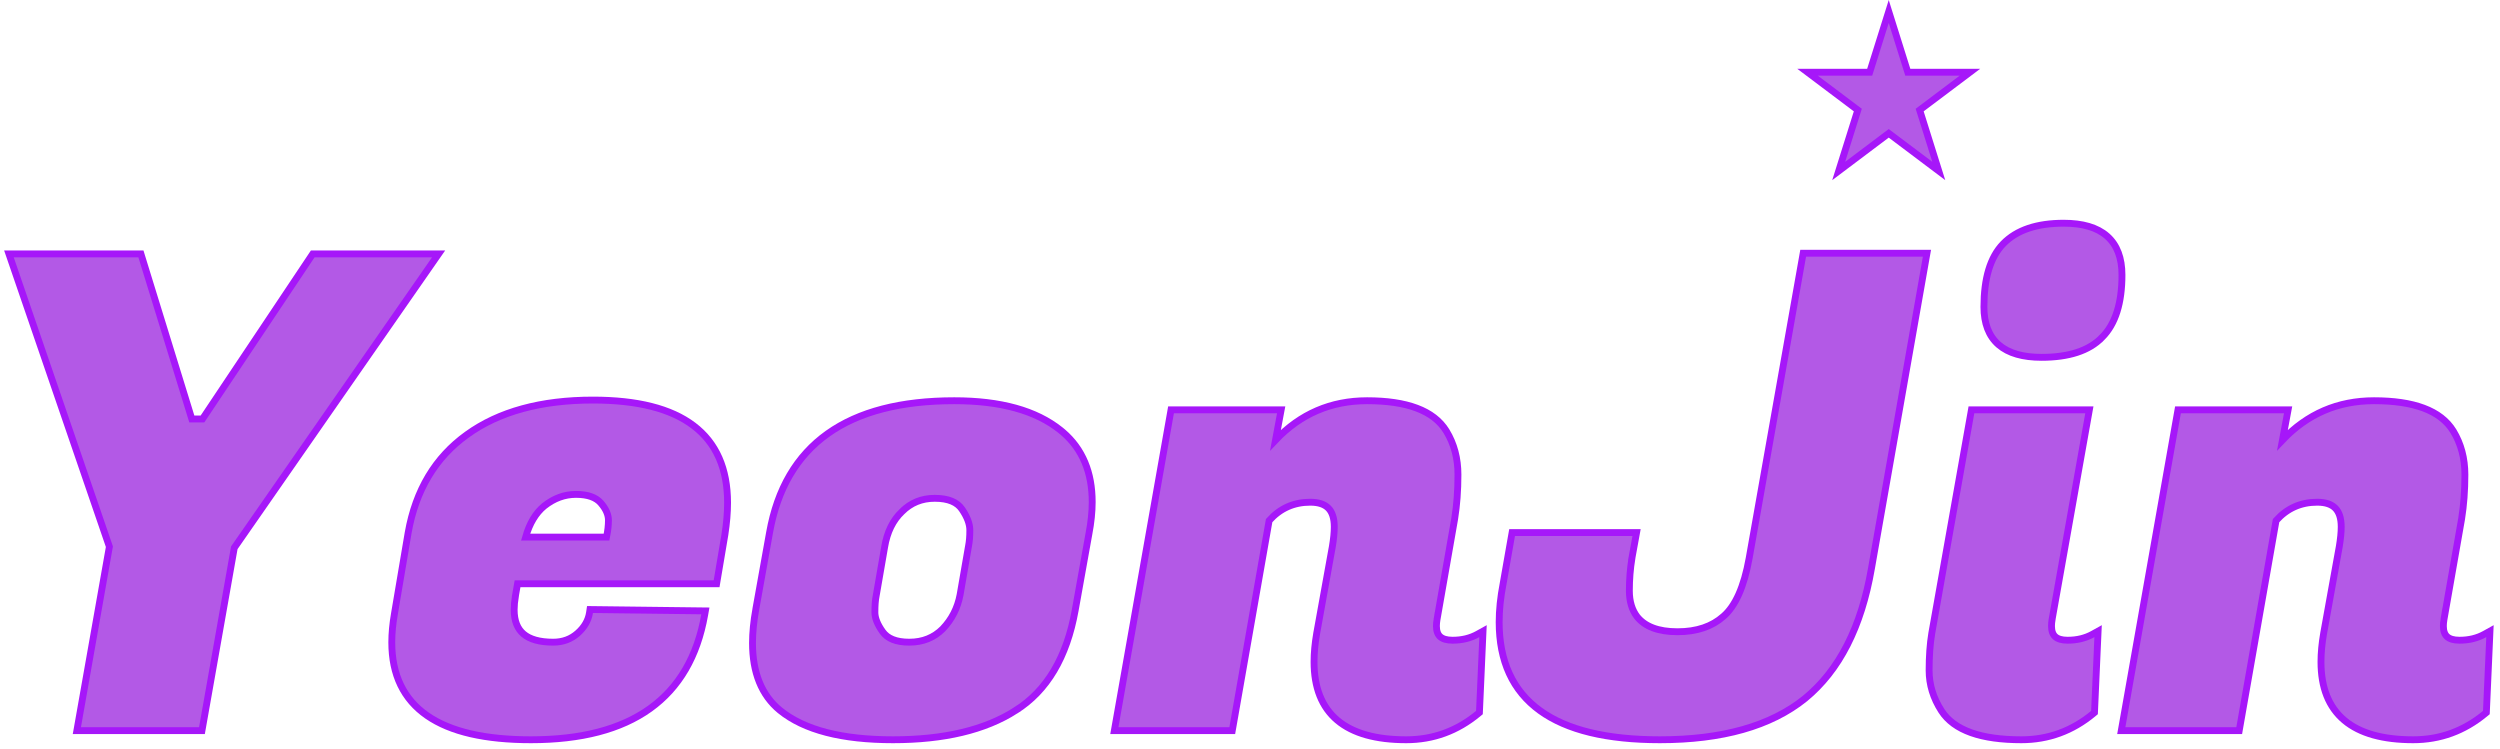
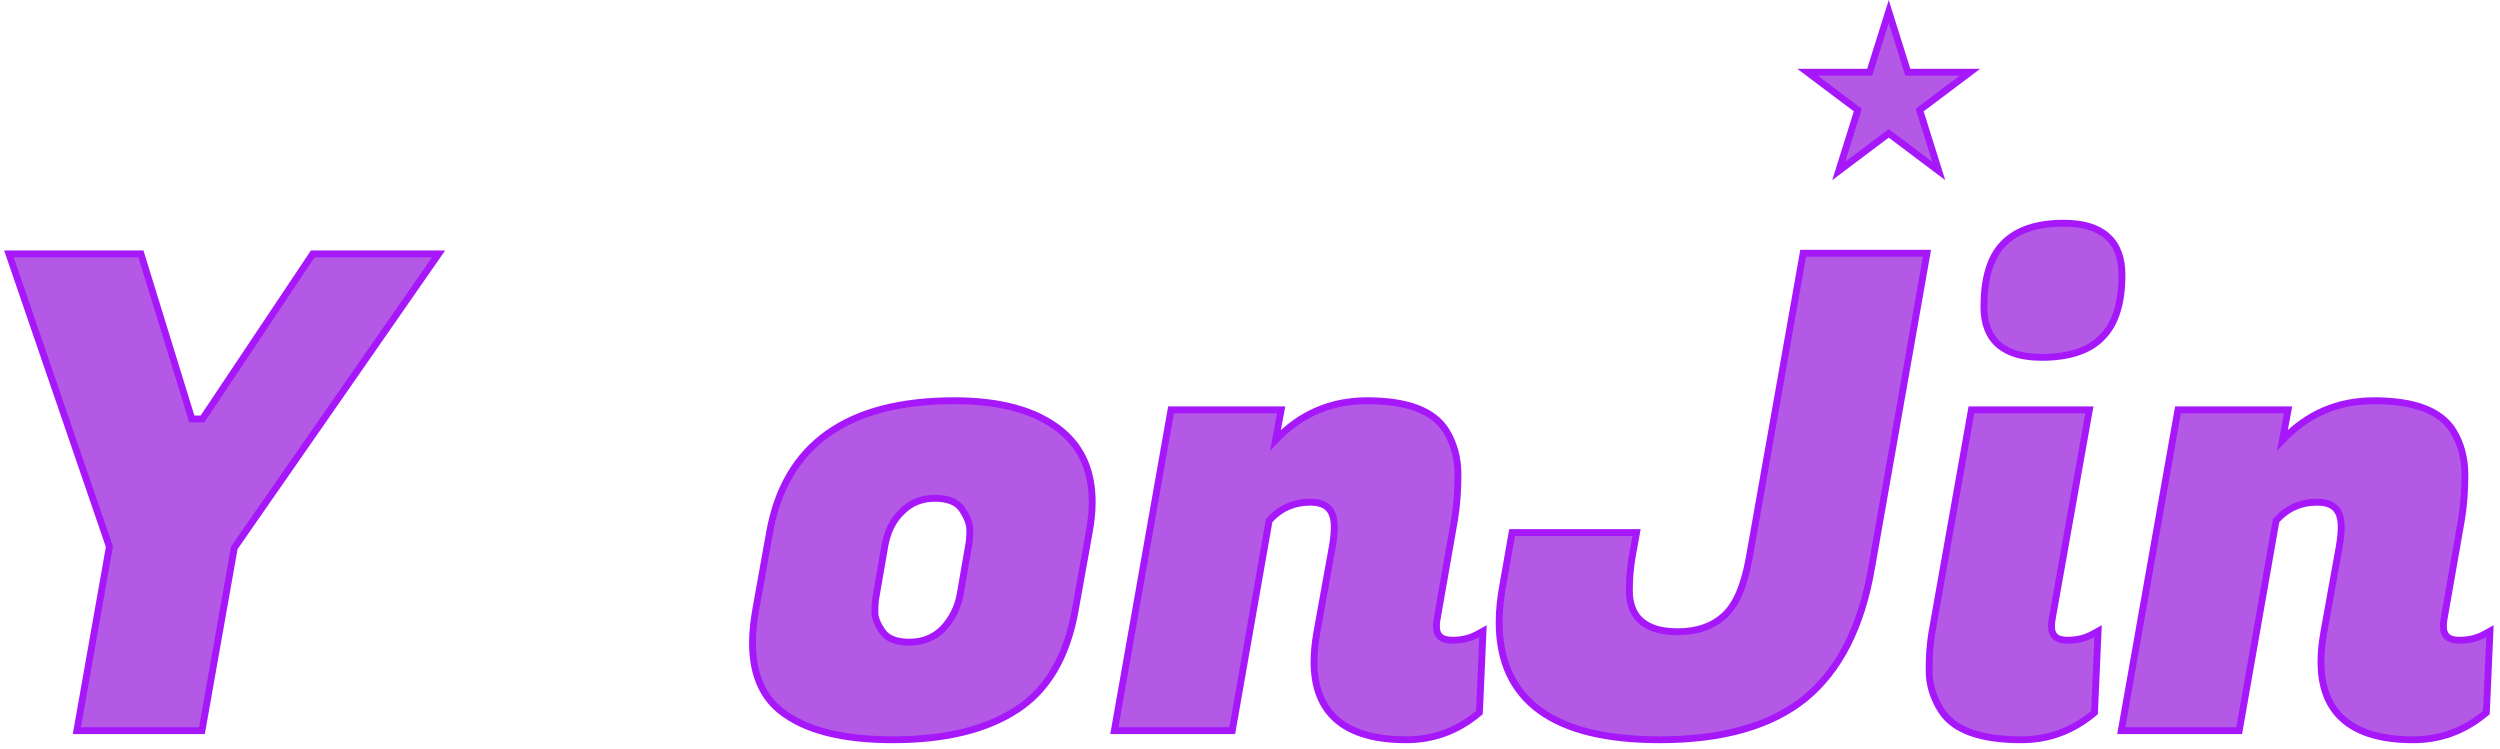
<svg xmlns="http://www.w3.org/2000/svg" width="364" height="109" viewBox="0 0 364 109" fill="none">
  <path d="M277.666 10.169L277.776 10.52H286.818L279.785 15.812L279.503 16.024L279.608 16.361L282.285 24.895L275.301 19.639L275 19.413L274.699 19.639L267.714 24.895L270.392 16.361L270.497 16.024L270.215 15.812L263.182 10.52H272.224L272.334 10.169L275 1.671L277.666 10.169Z" fill="#B359E6" stroke="#A617F9" />
  <path d="M345.657 58.345C351.402 58.345 355.347 59.744 357.2 62.764L357.202 62.766C358.331 64.625 358.889 66.744 358.889 69.107C358.889 71.41 358.729 73.559 358.408 75.553L358.407 75.56L355.842 90.193L355.841 90.192C355.781 90.549 355.754 90.868 355.754 91.152C355.754 91.915 355.963 92.4 356.301 92.703C356.648 93.016 357.219 93.217 358.104 93.217C359.486 93.217 360.7 92.917 361.758 92.329L362.539 91.895L362.5 92.788L362.024 103.526L362.014 103.747L361.844 103.888C358.779 106.431 355.278 107.709 351.358 107.709C346.993 107.709 343.625 106.796 341.344 104.884C339.047 102.958 337.935 100.09 337.935 96.377C337.935 95.077 338.065 93.686 338.323 92.205V92.202L340.602 79.572C340.789 78.449 340.881 77.496 340.881 76.708C340.881 75.421 340.567 74.547 340.026 73.993C339.487 73.442 338.64 73.122 337.39 73.122C334.983 73.122 332.997 74.01 331.396 75.798L326.1 105.965L326.028 106.379H308.859L308.963 105.792L317.039 60.088L317.112 59.675H333.146L333.036 60.267L332.325 64.081C335.949 60.267 340.4 58.345 345.657 58.345Z" fill="#B359E6" stroke="#A617F9" />
  <path d="M304.21 59.675L304.106 60.263L298.785 90.188L298.786 90.189C298.726 90.547 298.698 90.867 298.698 91.151C298.698 91.915 298.907 92.4 299.245 92.704C299.592 93.017 300.163 93.217 301.048 93.217C302.43 93.217 303.643 92.917 304.701 92.329L305.483 91.895L305.444 92.789L304.968 103.525L304.958 103.747L304.789 103.889C301.723 106.432 298.222 107.709 294.302 107.709C288.504 107.709 284.527 106.379 282.669 103.489C281.481 101.641 280.879 99.679 280.879 97.612C280.879 95.566 281.007 93.763 281.266 92.209L281.267 92.204L286.968 60.088L287.041 59.675H304.21ZM300.478 32.5C303.201 32.5 305.337 33.099 306.794 34.383C308.264 35.678 308.959 37.593 308.959 40.031C308.959 44.085 308.029 47.156 306.058 49.127L306.057 49.126C304.15 51.097 301.174 52.028 297.247 52.028C294.558 52.028 292.447 51.447 291.005 50.196C289.55 48.934 288.861 47.065 288.861 44.688C288.861 40.577 289.757 37.475 291.662 35.503C293.628 33.469 296.602 32.5 300.478 32.5Z" fill="#B359E6" stroke="#A617F9" />
  <path d="M280.565 36.871L280.462 37.458L272.48 82.781C271.01 91.281 267.802 97.614 262.803 101.705L262.8 101.708C257.802 105.732 250.737 107.709 241.677 107.709C233.998 107.709 228.148 106.318 224.208 103.457C220.238 100.574 218.277 96.251 218.277 90.581C218.277 88.834 218.471 86.965 218.856 84.975L220.09 77.952L220.163 77.539H238.285L238.178 78.128L237.608 81.252L237.609 81.253C237.36 82.81 237.235 84.399 237.235 86.02C237.235 87.577 237.622 88.823 238.361 89.793C239.497 91.213 241.411 91.981 244.242 91.981C247.062 91.981 249.278 91.217 250.94 89.733L250.947 89.727C252.652 88.258 253.923 85.485 254.677 81.276L262.469 37.284L262.542 36.871H280.565Z" fill="#B359E6" stroke="#A617F9" />
  <path d="M199.046 58.345C204.791 58.345 208.736 59.744 210.589 62.764L210.591 62.766C211.72 64.625 212.279 66.744 212.279 69.107C212.279 71.41 212.119 73.559 211.797 75.553L211.796 75.56L209.231 90.193L209.23 90.192C209.171 90.549 209.143 90.868 209.143 91.152C209.143 91.915 209.353 92.4 209.69 92.703C210.037 93.016 210.608 93.217 211.494 93.217C212.876 93.217 214.089 92.917 215.147 92.329L215.928 91.895L215.889 92.788L215.414 103.526L215.404 103.747L215.234 103.888C212.169 106.431 208.667 107.709 204.748 107.709C200.382 107.709 197.015 106.796 194.734 104.884C192.436 102.958 191.325 100.09 191.325 96.377C191.325 95.077 191.455 93.686 191.712 92.205V92.202L193.992 79.572C194.179 78.449 194.27 77.496 194.27 76.708C194.27 75.421 193.956 74.547 193.415 73.993C192.877 73.442 192.03 73.122 190.78 73.122C188.372 73.122 186.386 74.01 184.786 75.798L179.49 105.965L179.417 106.379H162.249L162.352 105.792L170.428 60.088L170.501 59.675H186.536L186.425 60.267L185.714 64.081C189.338 60.267 193.79 58.345 199.046 58.345Z" fill="#B359E6" stroke="#A617F9" />
  <path d="M138.951 58.345C145.639 58.345 150.822 59.753 154.421 62.646L154.764 62.931L154.766 62.932C157.618 65.387 159.024 68.798 159.024 73.098C159.024 74.529 158.863 76.081 158.541 77.753L156.547 88.865C155.327 95.672 152.451 100.566 147.865 103.449L147.866 103.45C143.388 106.306 137.425 107.709 130.019 107.709C122.627 107.709 117.103 106.311 113.551 103.416L113.548 103.414C110.869 101.204 109.565 97.907 109.565 93.621C109.565 92.129 109.727 90.484 110.048 88.688H110.049L112.044 77.571C113.171 71.195 115.985 66.366 120.513 63.141C125.029 59.924 131.193 58.345 138.951 58.345ZM136.101 72.553C134.202 72.553 132.62 73.2 131.323 74.496L131.314 74.505L131.313 74.504C130.013 75.746 129.168 77.445 128.802 79.641V79.645L127.566 86.771L127.564 86.783C127.447 87.372 127.384 88.159 127.384 89.156C127.384 89.961 127.734 90.904 128.524 91.998C129.217 92.957 130.453 93.502 132.394 93.502C134.359 93.502 135.969 92.852 137.262 91.562C138.585 90.177 139.428 88.526 139.79 86.593L141.023 79.474L141.026 79.461C141.144 78.871 141.207 78.115 141.207 77.184C141.207 76.306 140.849 75.295 140.059 74.14C139.364 73.126 138.102 72.553 136.101 72.553Z" fill="#B359E6" stroke="#A617F9" />
-   <path d="M86.335 58.25C92.75 58.25 97.652 59.46 100.96 61.962C104.294 64.483 105.933 68.258 105.934 73.192C105.934 74.616 105.803 76.163 105.547 77.83L105.546 77.837L104.406 84.583L104.336 85H75.353L75.045 86.767L75.046 86.768C74.923 87.506 74.862 88.175 74.862 88.775C74.862 90.416 75.343 91.564 76.23 92.314C77.132 93.077 78.538 93.502 80.538 93.502C81.944 93.502 83.124 93.066 84.103 92.201C85.103 91.319 85.669 90.313 85.84 89.177L85.904 88.746L86.341 88.751L102.113 88.941L102.702 88.948L102.6 89.528C101.536 95.554 98.889 100.123 94.631 103.174C90.384 106.217 84.591 107.709 77.308 107.709C70.678 107.709 65.616 106.565 62.2 104.2C58.751 101.812 57.044 98.225 57.044 93.526C57.044 92.227 57.174 90.837 57.432 89.357L59.427 77.575V77.571C60.523 71.378 63.373 66.601 67.988 63.285C72.658 59.912 78.789 58.25 86.335 58.25ZM83.864 71.982C82.214 71.982 80.674 72.539 79.233 73.68C78.009 74.695 77.1 76.189 76.53 78.204H88.309C88.497 77.309 88.59 76.495 88.59 75.759C88.59 74.963 88.247 74.124 87.477 73.235C86.785 72.438 85.624 71.983 83.864 71.982Z" fill="#B359E6" stroke="#A617F9" />
  <path d="M20.518 36.966L20.626 37.318L27.93 61.006H29.479L45.388 37.188L45.536 36.966H63.863L63.317 37.751L34.114 79.754L29.477 105.966L29.404 106.379H11.19L11.295 105.792L15.927 79.598L1.527 37.628L1.3 36.966H20.518Z" fill="#B359E6" stroke="#A617F9" />
</svg>